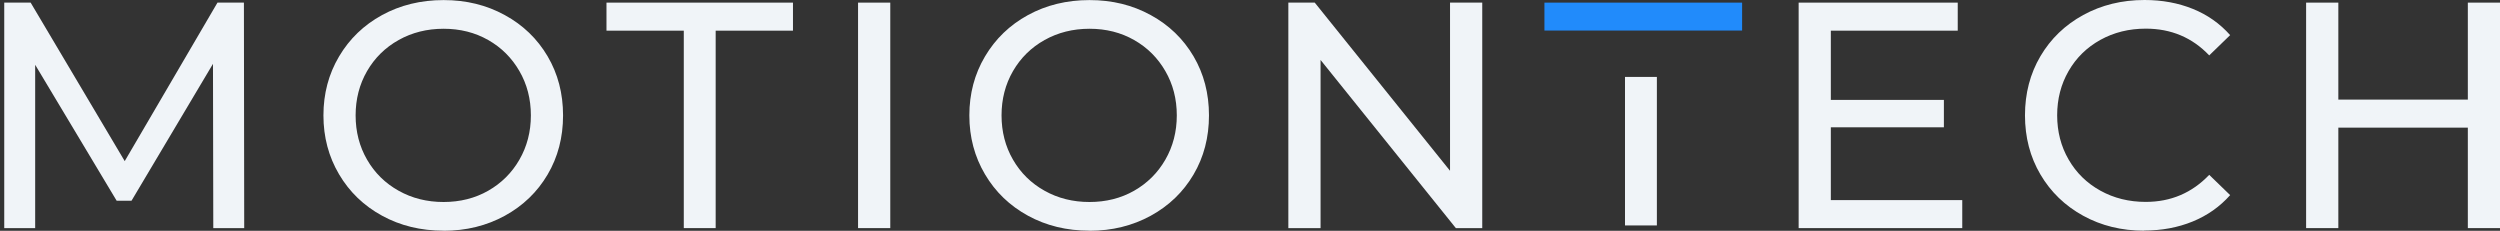
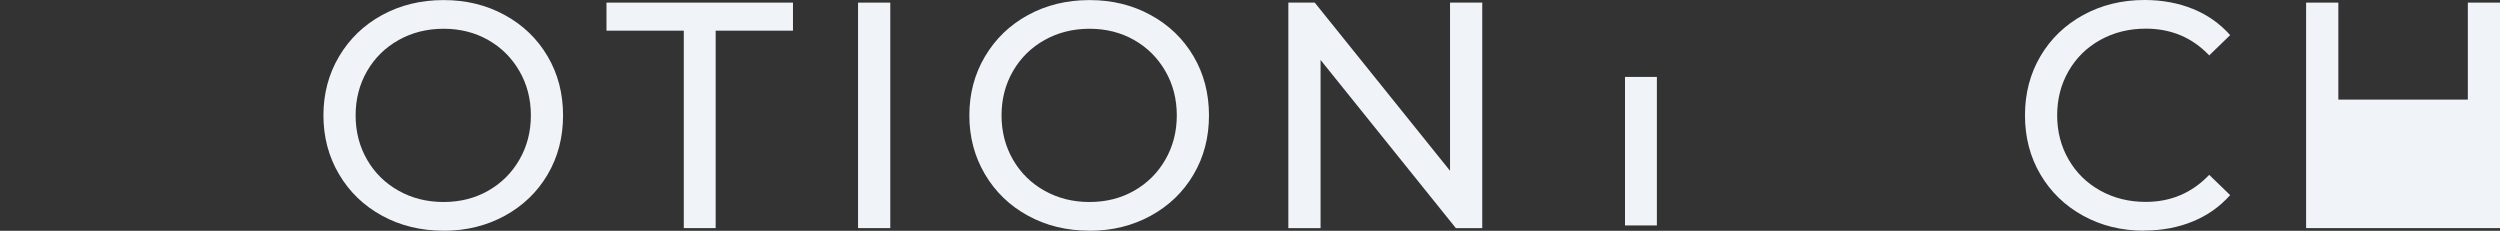
<svg xmlns="http://www.w3.org/2000/svg" width="260" height="24" viewBox="0 0 260 24" fill="none">
  <rect x="0" y="0" width="260" height="24" fill="#333333" stroke="none" />
  <g id="Group 2">
-     <path id="Vector" d="M22.182 23.723L22.15 6.639L13.676 20.878H12.133L3.658 6.738V23.723H0.441V0.273H3.187L12.971 16.756L22.617 0.273H25.367L25.398 23.723H22.182Z" fill="#F0F4F8" />
    <path id="Vector_2" d="M46.131 21.008C47.852 21.008 49.399 20.617 50.772 19.837C52.145 19.054 53.229 17.978 54.02 16.605C54.811 15.232 55.211 13.697 55.211 12C55.211 10.302 54.815 8.767 54.02 7.394C53.229 6.022 52.145 4.941 50.772 4.162C49.399 3.379 47.852 2.991 46.131 2.991C44.41 2.991 42.855 3.383 41.459 4.162C40.062 4.945 38.97 6.022 38.175 7.394C37.383 8.767 36.984 10.302 36.984 12C36.984 13.697 37.38 15.232 38.175 16.605C38.966 17.978 40.062 19.058 41.459 19.837C42.855 20.621 44.414 21.008 46.131 21.008ZM46.131 23.991C43.765 23.991 41.633 23.473 39.734 22.433C37.834 21.396 36.343 19.96 35.263 18.128C34.179 16.296 33.637 14.255 33.637 12C33.637 9.745 34.179 7.699 35.263 5.871C36.347 4.039 37.838 2.603 39.734 1.567C41.633 0.53 43.765 0.008 46.131 0.008C48.497 0.008 50.598 0.526 52.497 1.567C54.396 2.603 55.88 4.035 56.952 5.855C58.024 7.675 58.558 9.725 58.558 12.004C58.558 14.283 58.024 16.332 56.952 18.152C55.88 19.972 54.396 21.4 52.497 22.441C50.598 23.477 48.477 24 46.131 24V23.991Z" fill="#F0F4F8" />
    <path id="Vector_3" d="M71.114 3.189H63.074V0.273H82.469V3.189H74.429V23.723H71.114V3.189Z" fill="#F0F4F8" />
    <path id="Vector_4" d="M92.589 0.273H89.238V23.723H92.589V0.273Z" fill="#F0F4F8" />
    <path id="Vector_5" d="M113.307 21.008C115.028 21.008 116.575 20.617 117.948 19.837C119.321 19.054 120.405 17.978 121.196 16.605C121.987 15.232 122.387 13.697 122.387 12C122.387 10.302 121.991 8.767 121.196 7.394C120.405 6.022 119.321 4.941 117.948 4.162C116.575 3.379 115.028 2.991 113.307 2.991C111.586 2.991 110.031 3.383 108.634 4.162C107.238 4.945 106.146 6.022 105.351 7.394C104.559 8.767 104.16 10.302 104.16 12C104.16 13.697 104.555 15.232 105.351 16.605C106.142 17.978 107.238 19.058 108.634 19.837C110.031 20.621 111.586 21.008 113.307 21.008ZM113.307 23.991C110.941 23.991 108.808 23.473 106.909 22.433C105.01 21.396 103.519 19.96 102.439 18.128C101.355 16.296 100.812 14.255 100.812 12C100.812 9.745 101.355 7.699 102.439 5.871C103.523 4.039 105.014 2.603 106.909 1.567C108.808 0.53 110.941 0.008 113.307 0.008C115.673 0.008 117.774 0.526 119.673 1.567C121.572 2.603 123.055 4.035 124.128 5.855C125.2 7.675 125.734 9.725 125.734 12.004C125.734 14.283 125.2 16.332 124.128 18.152C123.055 19.972 121.572 21.4 119.673 22.441C117.774 23.477 115.653 24 113.307 24V23.991Z" fill="#F0F4F8" />
    <path id="Vector_6" d="M154.154 0.273V23.723H151.408L137.339 6.236V23.723H133.988V0.273H136.734L150.803 17.761V0.273H154.154Z" fill="#F0F4F8" />
    <path id="Vector_7" d="M172.315 8H169V23.446H172.315V8Z" fill="#F0F4F8" />
-     <path id="Vector_8" d="M204.075 20.811V23.723H187.059V0.273H203.604V3.189H190.406V10.39H202.164V13.239H190.406V20.811H204.075Z" fill="#F0F4F8" />
    <path id="Vector_9" d="M222.993 23.992C220.647 23.992 218.53 23.473 216.643 22.433C214.756 21.396 213.276 19.964 212.204 18.144C211.132 16.324 210.598 14.275 210.598 11.996C210.598 9.717 211.132 7.668 212.204 5.848C213.276 4.028 214.76 2.599 216.659 1.559C218.558 0.522 220.679 0 223.025 0C224.857 0 226.53 0.309 228.049 0.922C229.569 1.535 230.862 2.445 231.935 3.652L229.759 5.761C227.994 3.905 225.794 2.979 223.159 2.979C221.418 2.979 219.844 3.371 218.435 4.15C217.027 4.934 215.927 6.01 215.136 7.383C214.344 8.756 213.945 10.291 213.945 11.988C213.945 13.685 214.34 15.22 215.136 16.593C215.927 17.966 217.027 19.046 218.435 19.826C219.844 20.609 221.418 20.997 223.159 20.997C225.77 20.997 227.97 20.059 229.759 18.184L231.935 20.292C230.862 21.499 229.561 22.413 228.034 23.038C226.502 23.663 224.825 23.976 222.993 23.976V23.992Z" fill="#F0F4F8" />
-     <path id="Vector_10" d="M260.002 0.273V23.723H256.655V13.274H243.187V23.723H239.836V0.273H243.187V10.358H256.655V0.273H260.002Z" fill="#F0F4F8" />
-     <path id="Vector_11" d="M181.179 0.273H160.621V3.177H181.179V0.273Z" fill="#218BFB" />
+     <path id="Vector_10" d="M260.002 0.273V23.723H256.655H243.187V23.723H239.836V0.273H243.187V10.358H256.655V0.273H260.002Z" fill="#F0F4F8" />
  </g>
</svg>